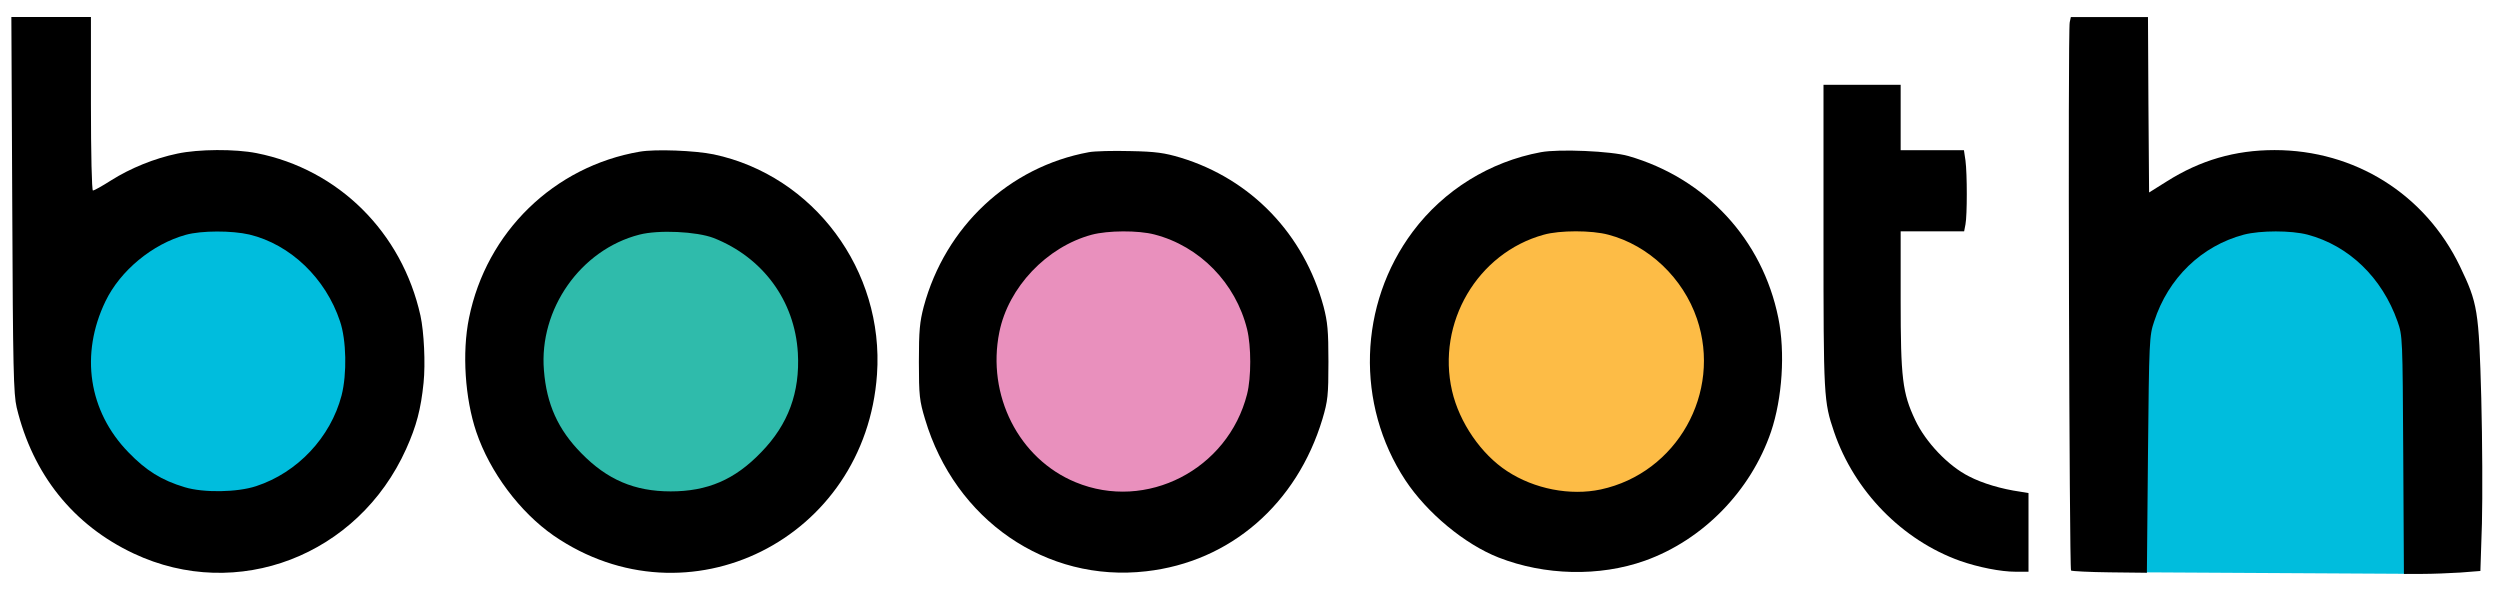
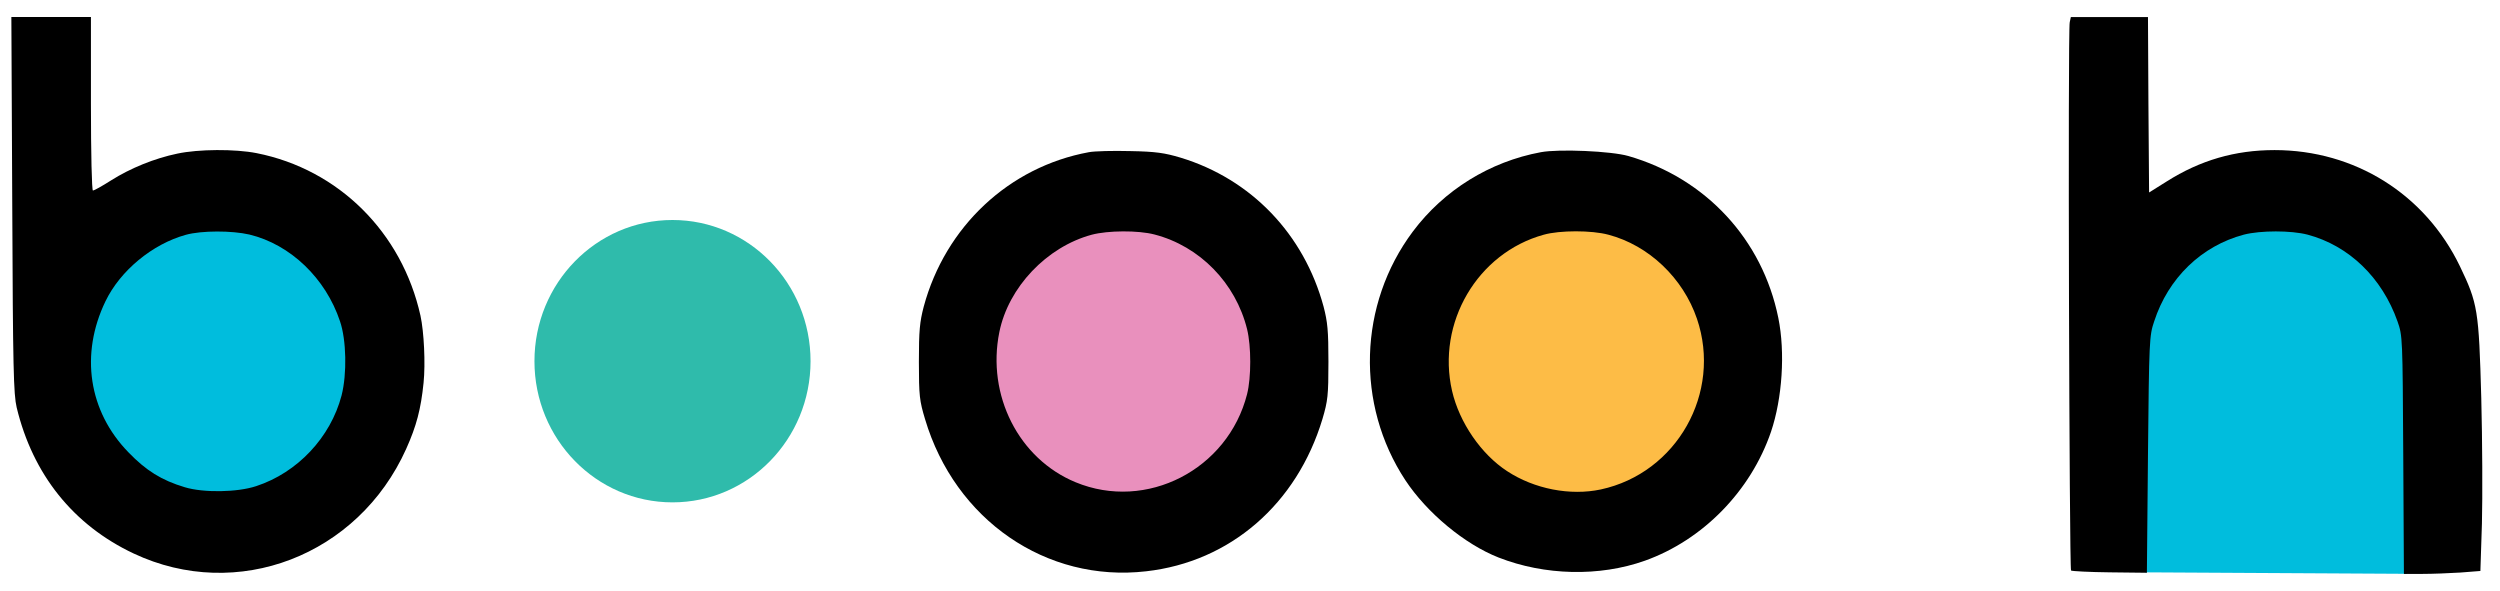
<svg xmlns="http://www.w3.org/2000/svg" width="110" height="26" viewBox="0 0 110 26" fill="none">
  <ellipse cx="9.663" cy="15.887" rx="6.074" ry="6.212" fill="#00BDDD" />
  <path d="M0.539 9C0.568 16.251 0.597 17.342 0.733 17.927C1.441 20.873 3.225 23.105 5.883 24.355C10.432 26.497 15.756 24.454 17.871 19.753C18.326 18.741 18.52 17.997 18.637 16.846C18.724 15.993 18.656 14.605 18.501 13.89C17.686 10.22 14.893 7.453 11.295 6.739C10.344 6.55 8.734 6.56 7.803 6.759C6.804 6.967 5.747 7.394 4.884 7.939C4.496 8.187 4.137 8.385 4.089 8.385C4.04 8.385 4.001 6.779 4.001 4.567V0.748H2.246H0.5L0.539 9ZM10.975 10.32C12.779 10.756 14.331 12.244 14.961 14.139C15.242 14.962 15.271 16.459 15.029 17.402C14.544 19.247 13.089 20.794 11.275 21.389C10.441 21.667 8.948 21.687 8.133 21.439C7.105 21.131 6.426 20.705 5.65 19.901C3.895 18.096 3.516 15.587 4.641 13.256C5.291 11.907 6.707 10.736 8.182 10.33C8.87 10.141 10.199 10.141 10.975 10.32Z" fill="black" />
  <path d="M105.904 25.248L94.374 25.183L94.394 14.906C94.762 10.844 97.952 9.756 99.501 9.72C104.578 9.321 105.806 13.211 105.785 15.206L105.904 25.248Z" fill="#00BDDD" />
  <path d="M91.068 0.98C90.981 1.298 91.049 25.024 91.126 25.103C91.165 25.133 91.931 25.173 92.824 25.183L94.463 25.202L94.511 19.995C94.56 14.976 94.57 14.768 94.783 14.143C95.404 12.228 96.868 10.82 98.73 10.324C99.468 10.135 100.806 10.135 101.533 10.324C103.357 10.81 104.812 12.218 105.491 14.143C105.714 14.777 105.714 14.837 105.743 20.015L105.772 25.252H106.577C107.023 25.252 107.779 25.222 108.255 25.192L109.137 25.123L109.205 23.03C109.234 21.88 109.225 19.4 109.176 17.515C109.069 13.637 109.021 13.349 108.235 11.713C106.703 8.538 103.609 6.604 100.079 6.604C98.343 6.604 96.81 7.051 95.336 7.983L94.56 8.469L94.531 4.611L94.511 0.752H92.814H91.117L91.068 0.98Z" fill="black" />
-   <path d="M80.234 10.417C80.234 17.499 80.244 17.657 80.7 19.006C81.592 21.615 83.697 23.768 86.248 24.68C87.043 24.958 88.032 25.156 88.682 25.156H89.254V23.42V21.695L88.895 21.635C88.061 21.516 87.227 21.268 86.636 20.96C85.724 20.504 84.725 19.453 84.269 18.481C83.707 17.291 83.629 16.646 83.629 13.194V10.179H85.026H86.422L86.481 9.871C86.558 9.464 86.558 7.659 86.481 7.064L86.413 6.608H85.026H83.629V5.169V3.731H81.932H80.234V10.417Z" fill="black" />
  <ellipse cx="29.59" cy="15.892" rx="6.074" ry="6.212" fill="#2FBBAB" />
-   <path d="M28.152 6.673C24.379 7.318 21.402 10.205 20.636 13.994C20.325 15.521 20.461 17.535 20.956 19.003C21.557 20.778 22.876 22.534 24.36 23.566C30.257 27.622 38.084 23.734 38.588 16.473C38.908 11.901 35.805 7.725 31.401 6.792C30.587 6.624 28.841 6.554 28.152 6.673ZM31.401 10.472C33.564 11.325 34.971 13.23 35.106 15.531C35.203 17.257 34.689 18.675 33.486 19.905C32.332 21.106 31.13 21.621 29.51 21.621C27.919 21.621 26.717 21.106 25.582 19.945C24.554 18.904 24.049 17.783 23.933 16.295C23.71 13.607 25.543 10.988 28.133 10.324C28.977 10.105 30.654 10.185 31.401 10.472Z" fill="black" />
  <ellipse cx="49.452" cy="15.885" rx="6.074" ry="6.212" fill="#E990BD" />
  <path d="M47.908 6.697C44.398 7.342 41.594 9.971 40.644 13.492C40.469 14.166 40.431 14.534 40.431 15.922C40.431 17.42 40.46 17.638 40.702 18.442C42.021 22.875 46.037 25.643 50.43 25.137C54.135 24.72 57.064 22.171 58.189 18.432C58.422 17.638 58.451 17.41 58.451 15.922C58.451 14.534 58.412 14.166 58.238 13.492C57.375 10.298 55.047 7.878 51.943 6.936C51.245 6.727 50.847 6.668 49.732 6.648C48.985 6.628 48.161 6.648 47.908 6.697ZM50.799 10.318C52.787 10.834 54.368 12.45 54.872 14.484C55.057 15.238 55.057 16.607 54.872 17.341C54.029 20.663 50.44 22.508 47.327 21.219C44.824 20.187 43.408 17.39 43.971 14.613C44.368 12.639 46.056 10.863 48.035 10.328C48.743 10.139 50.081 10.129 50.799 10.318Z" fill="black" />
  <ellipse cx="69.382" cy="15.89" rx="6.074" ry="6.212" fill="#FDBC46" />
  <path d="M67.8 6.696C65.55 7.113 63.532 8.363 62.165 10.188C59.769 13.392 59.643 17.796 61.835 21.128C62.786 22.567 64.444 23.945 65.938 24.531C67.965 25.324 70.37 25.384 72.378 24.67C74.929 23.757 77.033 21.605 77.925 18.996C78.42 17.528 78.556 15.514 78.246 13.987C77.547 10.535 75.055 7.847 71.65 6.865C70.894 6.647 68.595 6.548 67.8 6.696ZM70.768 10.327C72.543 10.793 74.056 12.231 74.667 14.027C75.772 17.28 73.784 20.811 70.438 21.535C69.09 21.823 67.509 21.515 66.316 20.732C65.171 19.988 64.211 18.589 63.891 17.201C63.203 14.205 65.007 11.13 67.926 10.327C68.634 10.128 70.031 10.128 70.768 10.327Z" fill="black" />
</svg>